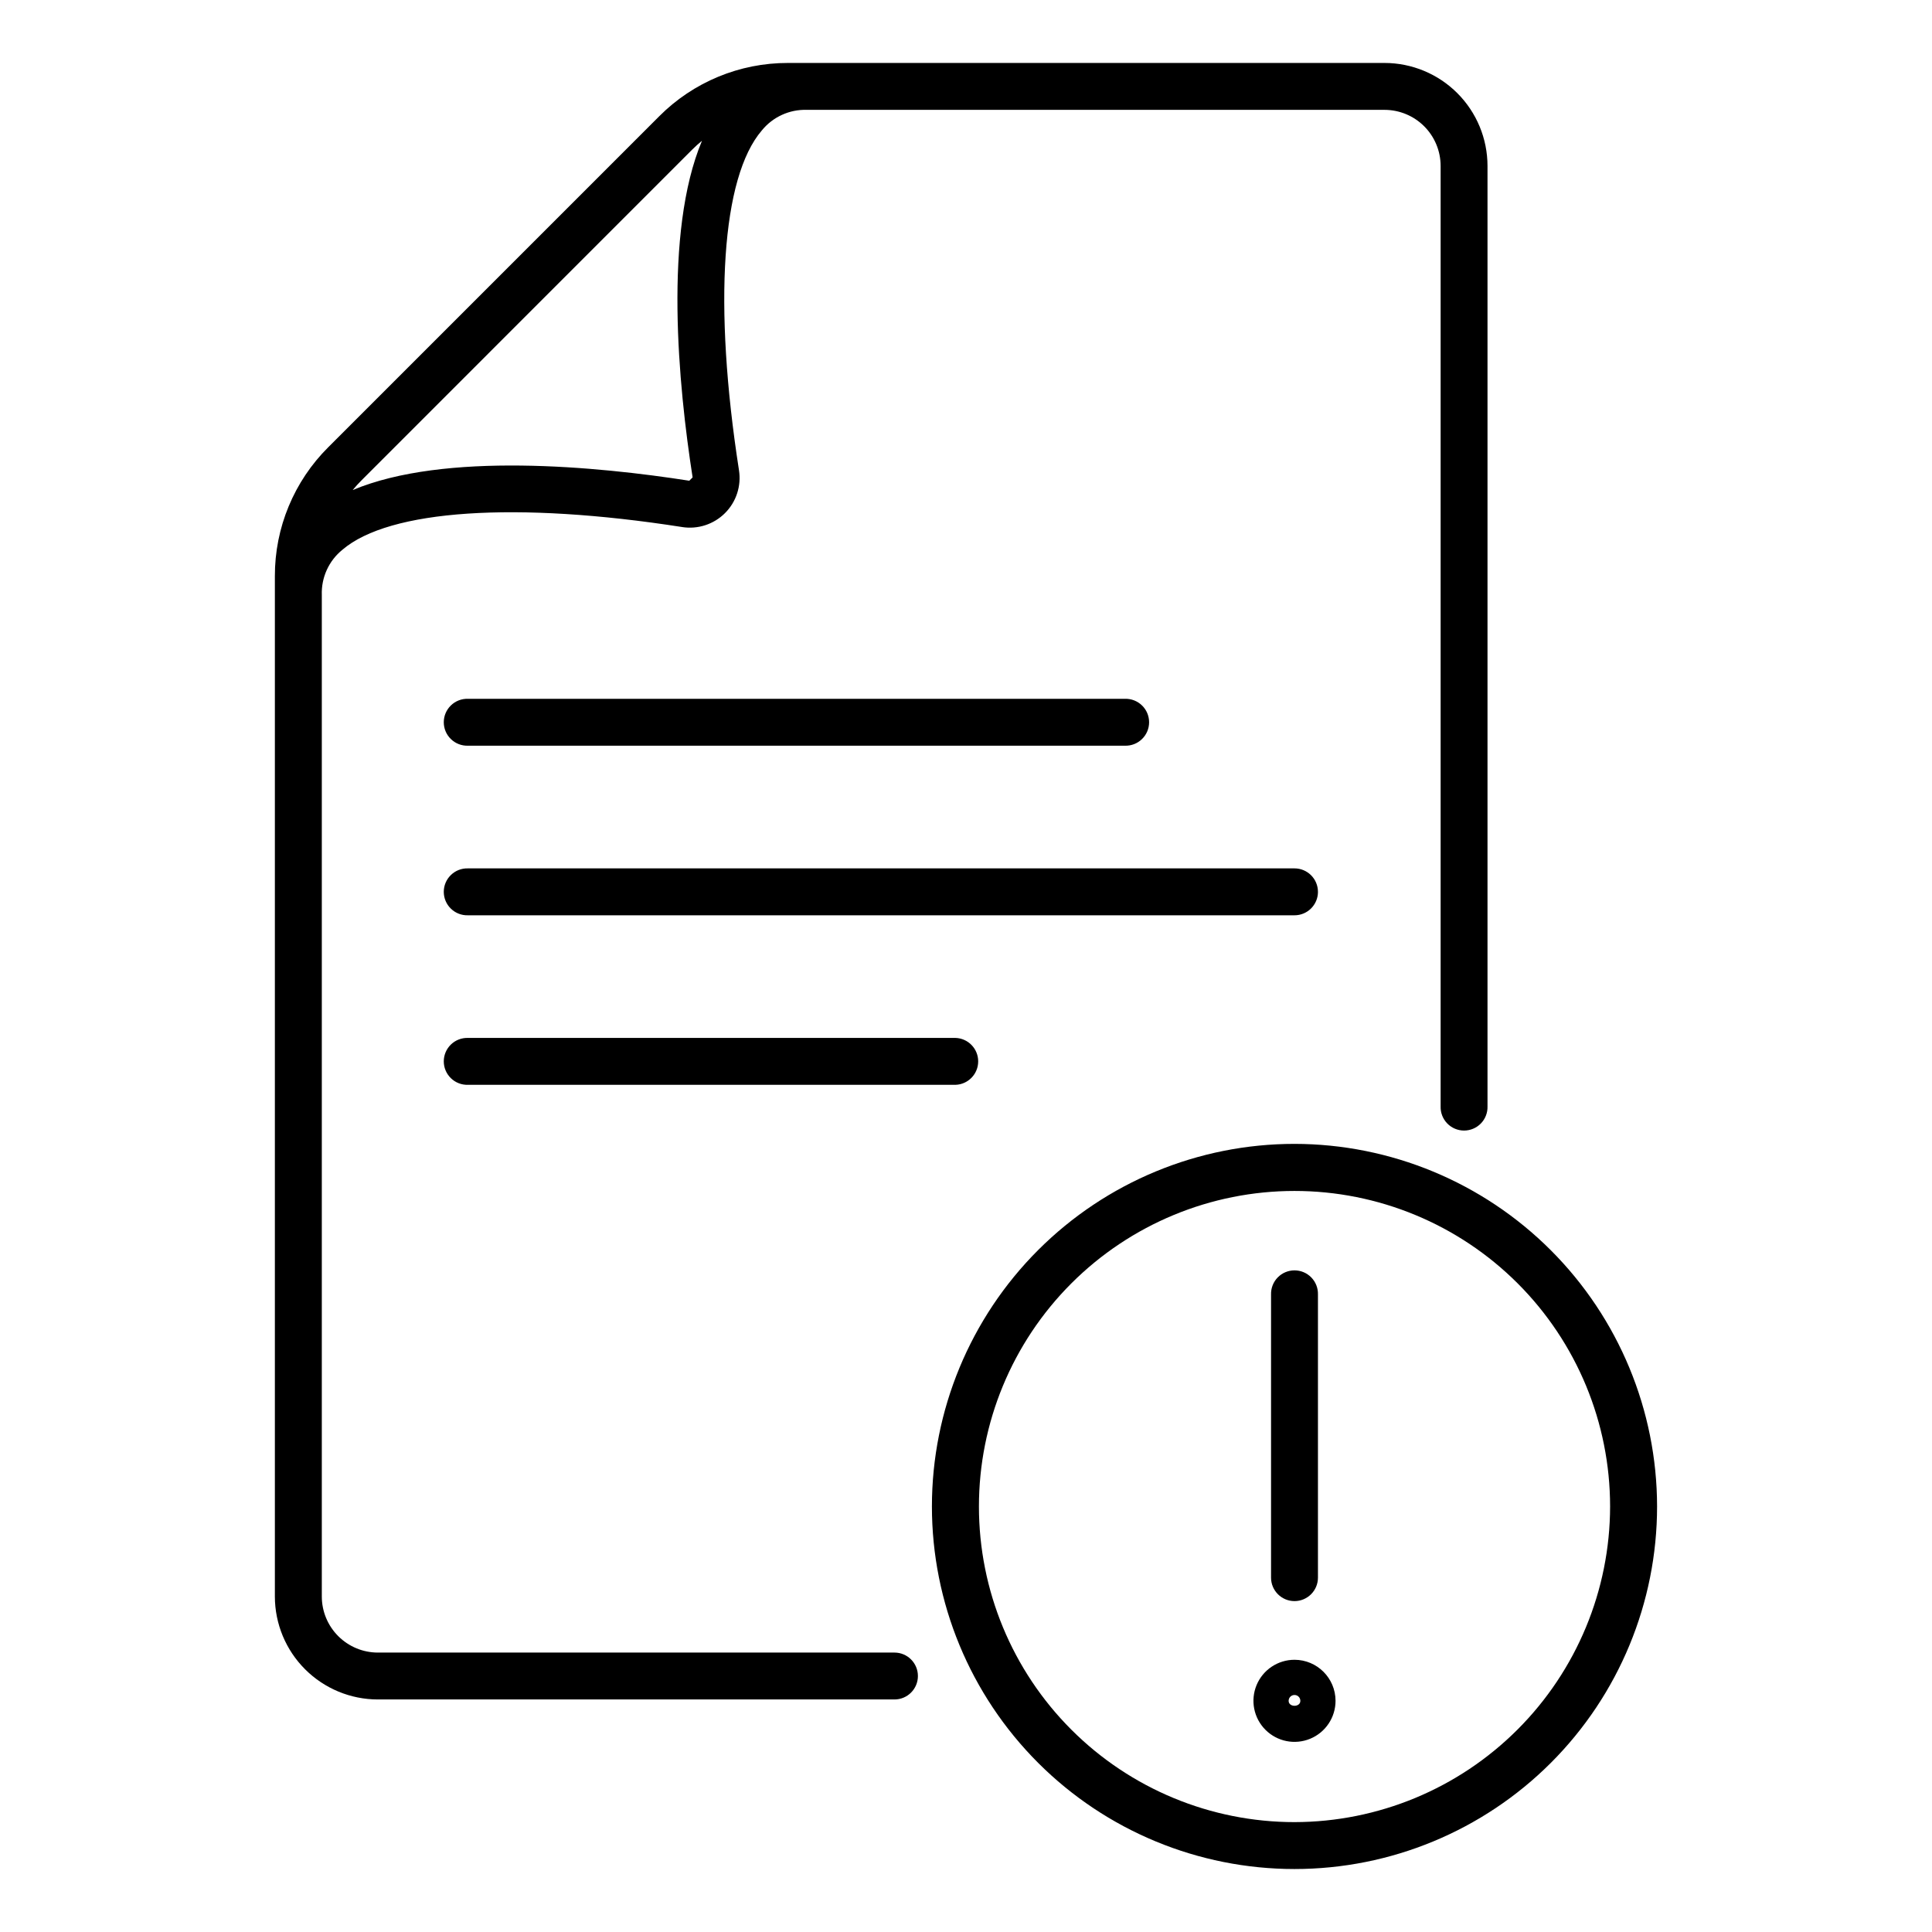
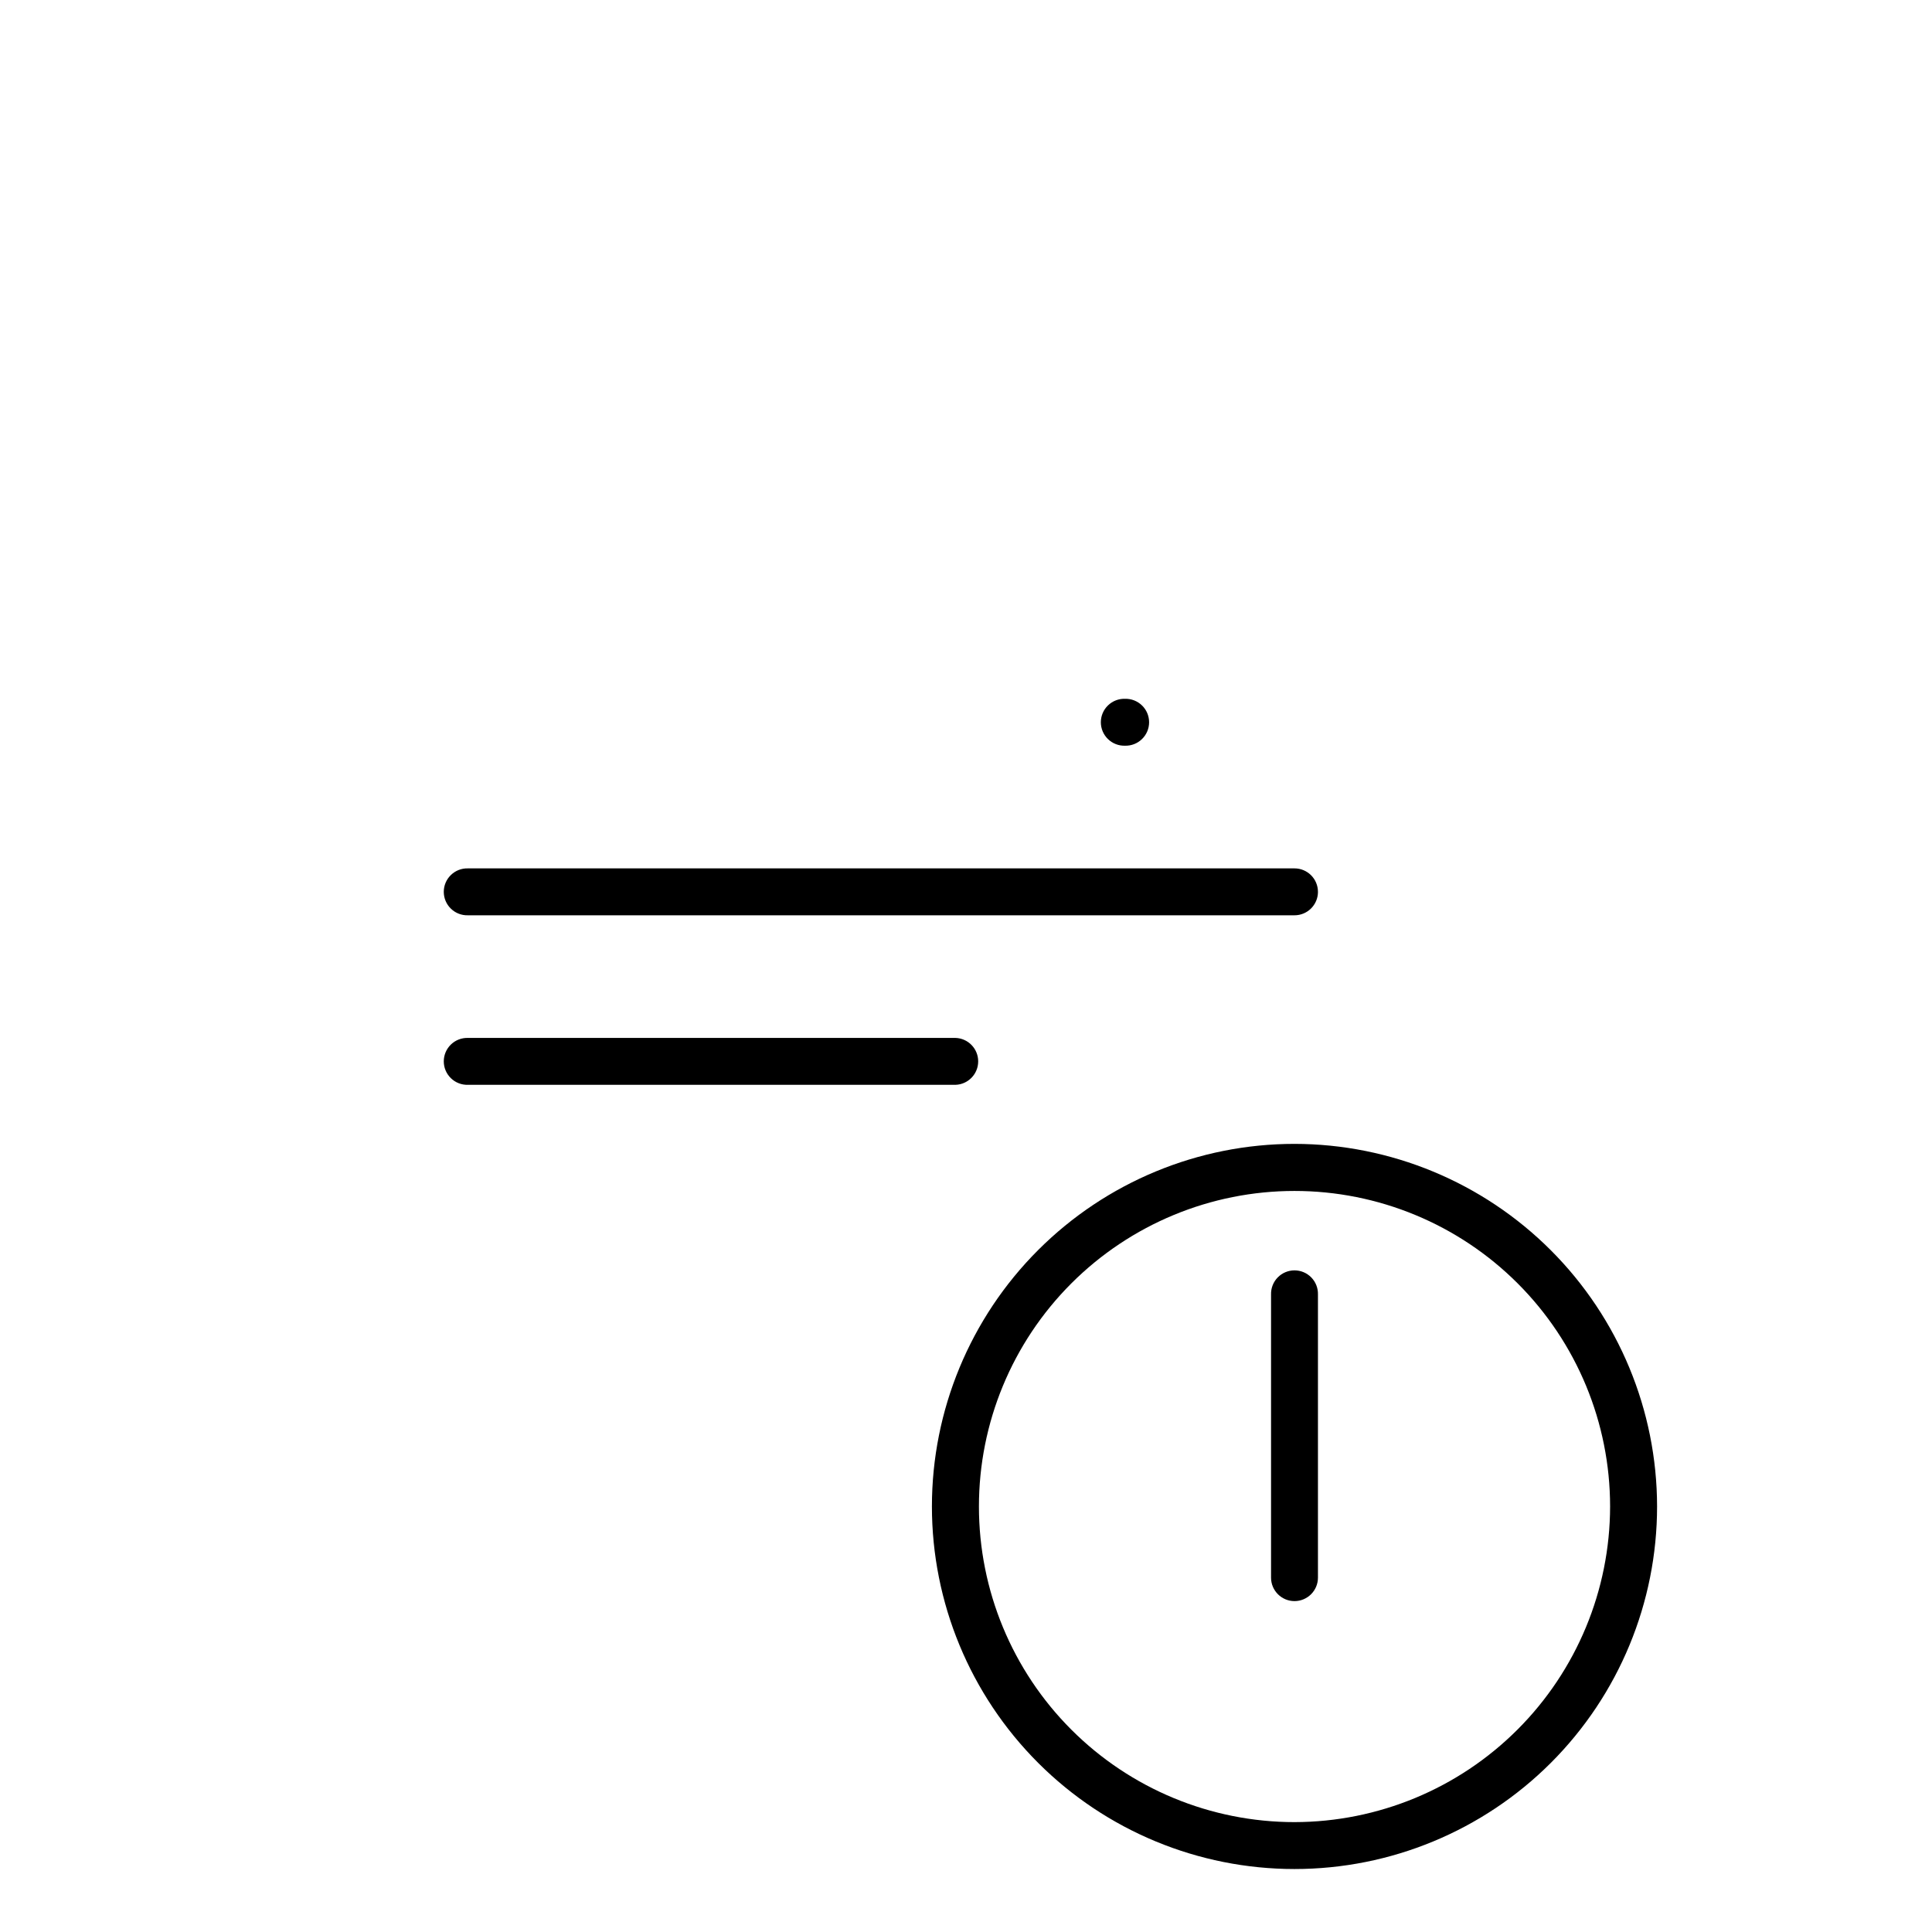
<svg xmlns="http://www.w3.org/2000/svg" fill="#000000" width="800px" height="800px" version="1.1" viewBox="144 144 512 512">
  <g>
    <path d="m487.06 568.31c3.43-0.004 6.207-2.785 6.211-6.215v-75.039c0.047-1.68-0.586-3.309-1.758-4.512-1.168-1.203-2.777-1.883-4.457-1.883-1.68 0-3.285 0.68-4.457 1.883-1.172 1.203-1.805 2.832-1.758 4.512v75.039c0.004 3.434 2.785 6.215 6.219 6.215z" />
    <path d="m487.06 447.14c-25.484-0.004-49.926 10.121-67.945 28.141-18.023 18.02-28.148 42.461-28.148 67.945 0 25.484 10.125 49.922 28.145 67.945 18.02 18.02 42.461 28.141 67.945 28.141s49.926-10.125 67.945-28.145c18.02-18.02 28.141-42.461 28.141-67.945-0.031-25.473-10.164-49.895-28.176-67.91-18.012-18.012-42.434-28.145-67.906-28.172zm0 179.74c-22.18 0-43.449-8.809-59.133-24.492-15.688-15.684-24.496-36.953-24.5-59.133-0.004-22.18 8.805-43.449 24.484-59.137 15.684-15.684 36.953-24.5 59.133-24.504 22.176-0.004 43.449 8.801 59.137 24.48s24.504 36.949 24.512 59.129c-0.027 22.176-8.844 43.434-24.523 59.117-15.676 15.684-36.934 24.508-59.109 24.539z" />
-     <path d="m487.06 583.86c-4.398-0.004-8.367 2.644-10.055 6.707-1.684 4.066-0.754 8.742 2.356 11.855s7.785 4.047 11.852 2.363c4.066-1.68 6.719-5.644 6.719-10.047-0.004-6.004-4.867-10.871-10.871-10.879zm-1.559 10.883v-0.004c0-0.855 0.695-1.551 1.555-1.551 0.855 0 1.551 0.695 1.551 1.551 0 1.75-3.106 1.75-3.106 0z" />
-     <path d="m381.05 581.95h-136.91c-3.941-0.004-7.715-1.57-10.5-4.356-2.785-2.785-4.352-6.559-4.356-10.496v-265.43c-0.16-4.633 1.863-9.07 5.469-11.984 12.402-10.629 46.047-12.879 90.012-6.016l-0.004 0.004c4.168 0.656 8.398-0.715 11.379-3.699 2.984-2.981 4.356-7.211 3.695-11.375-6.84-43.961-4.594-77.617 6.047-90.016 2.914-3.602 7.352-5.625 11.98-5.469h153.07c3.938 0.008 7.711 1.574 10.492 4.356 2.785 2.785 4.352 6.562 4.356 10.496v249.25c-0.051 1.68 0.586 3.305 1.754 4.512 1.172 1.203 2.781 1.883 4.457 1.883 1.68 0 3.289-0.68 4.461-1.883 1.168-1.207 1.805-2.832 1.754-4.512v-249.25c-0.008-7.231-2.883-14.164-7.996-19.277-5.113-5.117-12.047-7.992-19.277-8.004h-158.08c-12.828-0.035-25.137 5.062-34.184 14.16l-87.664 87.664 0.004-0.004c-9.098 9.047-14.199 21.355-14.164 34.184v270.41c0.012 7.231 2.887 14.164 8.004 19.277 5.113 5.113 12.047 7.992 19.277 8h136.92c3.43 0 6.211-2.781 6.211-6.215 0-3.43-2.781-6.211-6.211-6.211zm-53.602-398.31c0.828-0.828 1.691-1.602 2.586-2.336-10.223 24.371-6.266 64.949-2.484 89.211l-0.883 0.883c-24.258-3.785-64.832-7.75-89.203 2.473 0.73-0.887 1.512-1.742 2.328-2.562z" />
-     <path d="m268 341.62h174.13c1.68 0.047 3.305-0.586 4.508-1.758 1.207-1.168 1.887-2.777 1.887-4.457 0-1.68-0.68-3.289-1.887-4.457-1.203-1.172-2.828-1.805-4.508-1.758h-174.13c-1.68-0.047-3.305 0.586-4.508 1.758-1.207 1.168-1.887 2.777-1.887 4.457 0 1.68 0.68 3.289 1.887 4.457 1.203 1.172 2.828 1.805 4.508 1.758z" />
+     <path d="m268 341.62h174.13c1.68 0.047 3.305-0.586 4.508-1.758 1.207-1.168 1.887-2.777 1.887-4.457 0-1.68-0.68-3.289-1.887-4.457-1.203-1.172-2.828-1.805-4.508-1.758c-1.68-0.047-3.305 0.586-4.508 1.758-1.207 1.168-1.887 2.777-1.887 4.457 0 1.68 0.68 3.289 1.887 4.457 1.203 1.172 2.828 1.805 4.508 1.758z" />
    <path d="m493.27 380.35c0-3.434-2.781-6.215-6.211-6.219h-219.06c-1.68-0.047-3.305 0.586-4.508 1.758-1.207 1.168-1.887 2.777-1.887 4.457 0 1.68 0.68 3.289 1.887 4.457 1.203 1.172 2.828 1.805 4.508 1.758h219.06c3.43 0 6.211-2.781 6.215-6.211z" />
    <path d="m268 419.06c-1.68-0.047-3.305 0.586-4.508 1.754-1.207 1.172-1.887 2.781-1.887 4.461 0 1.68 0.68 3.285 1.887 4.457 1.203 1.172 2.828 1.805 4.508 1.758h129.19c3.363-0.098 6.039-2.852 6.039-6.215 0-3.367-2.676-6.121-6.039-6.215z" />
  </g>
</svg>